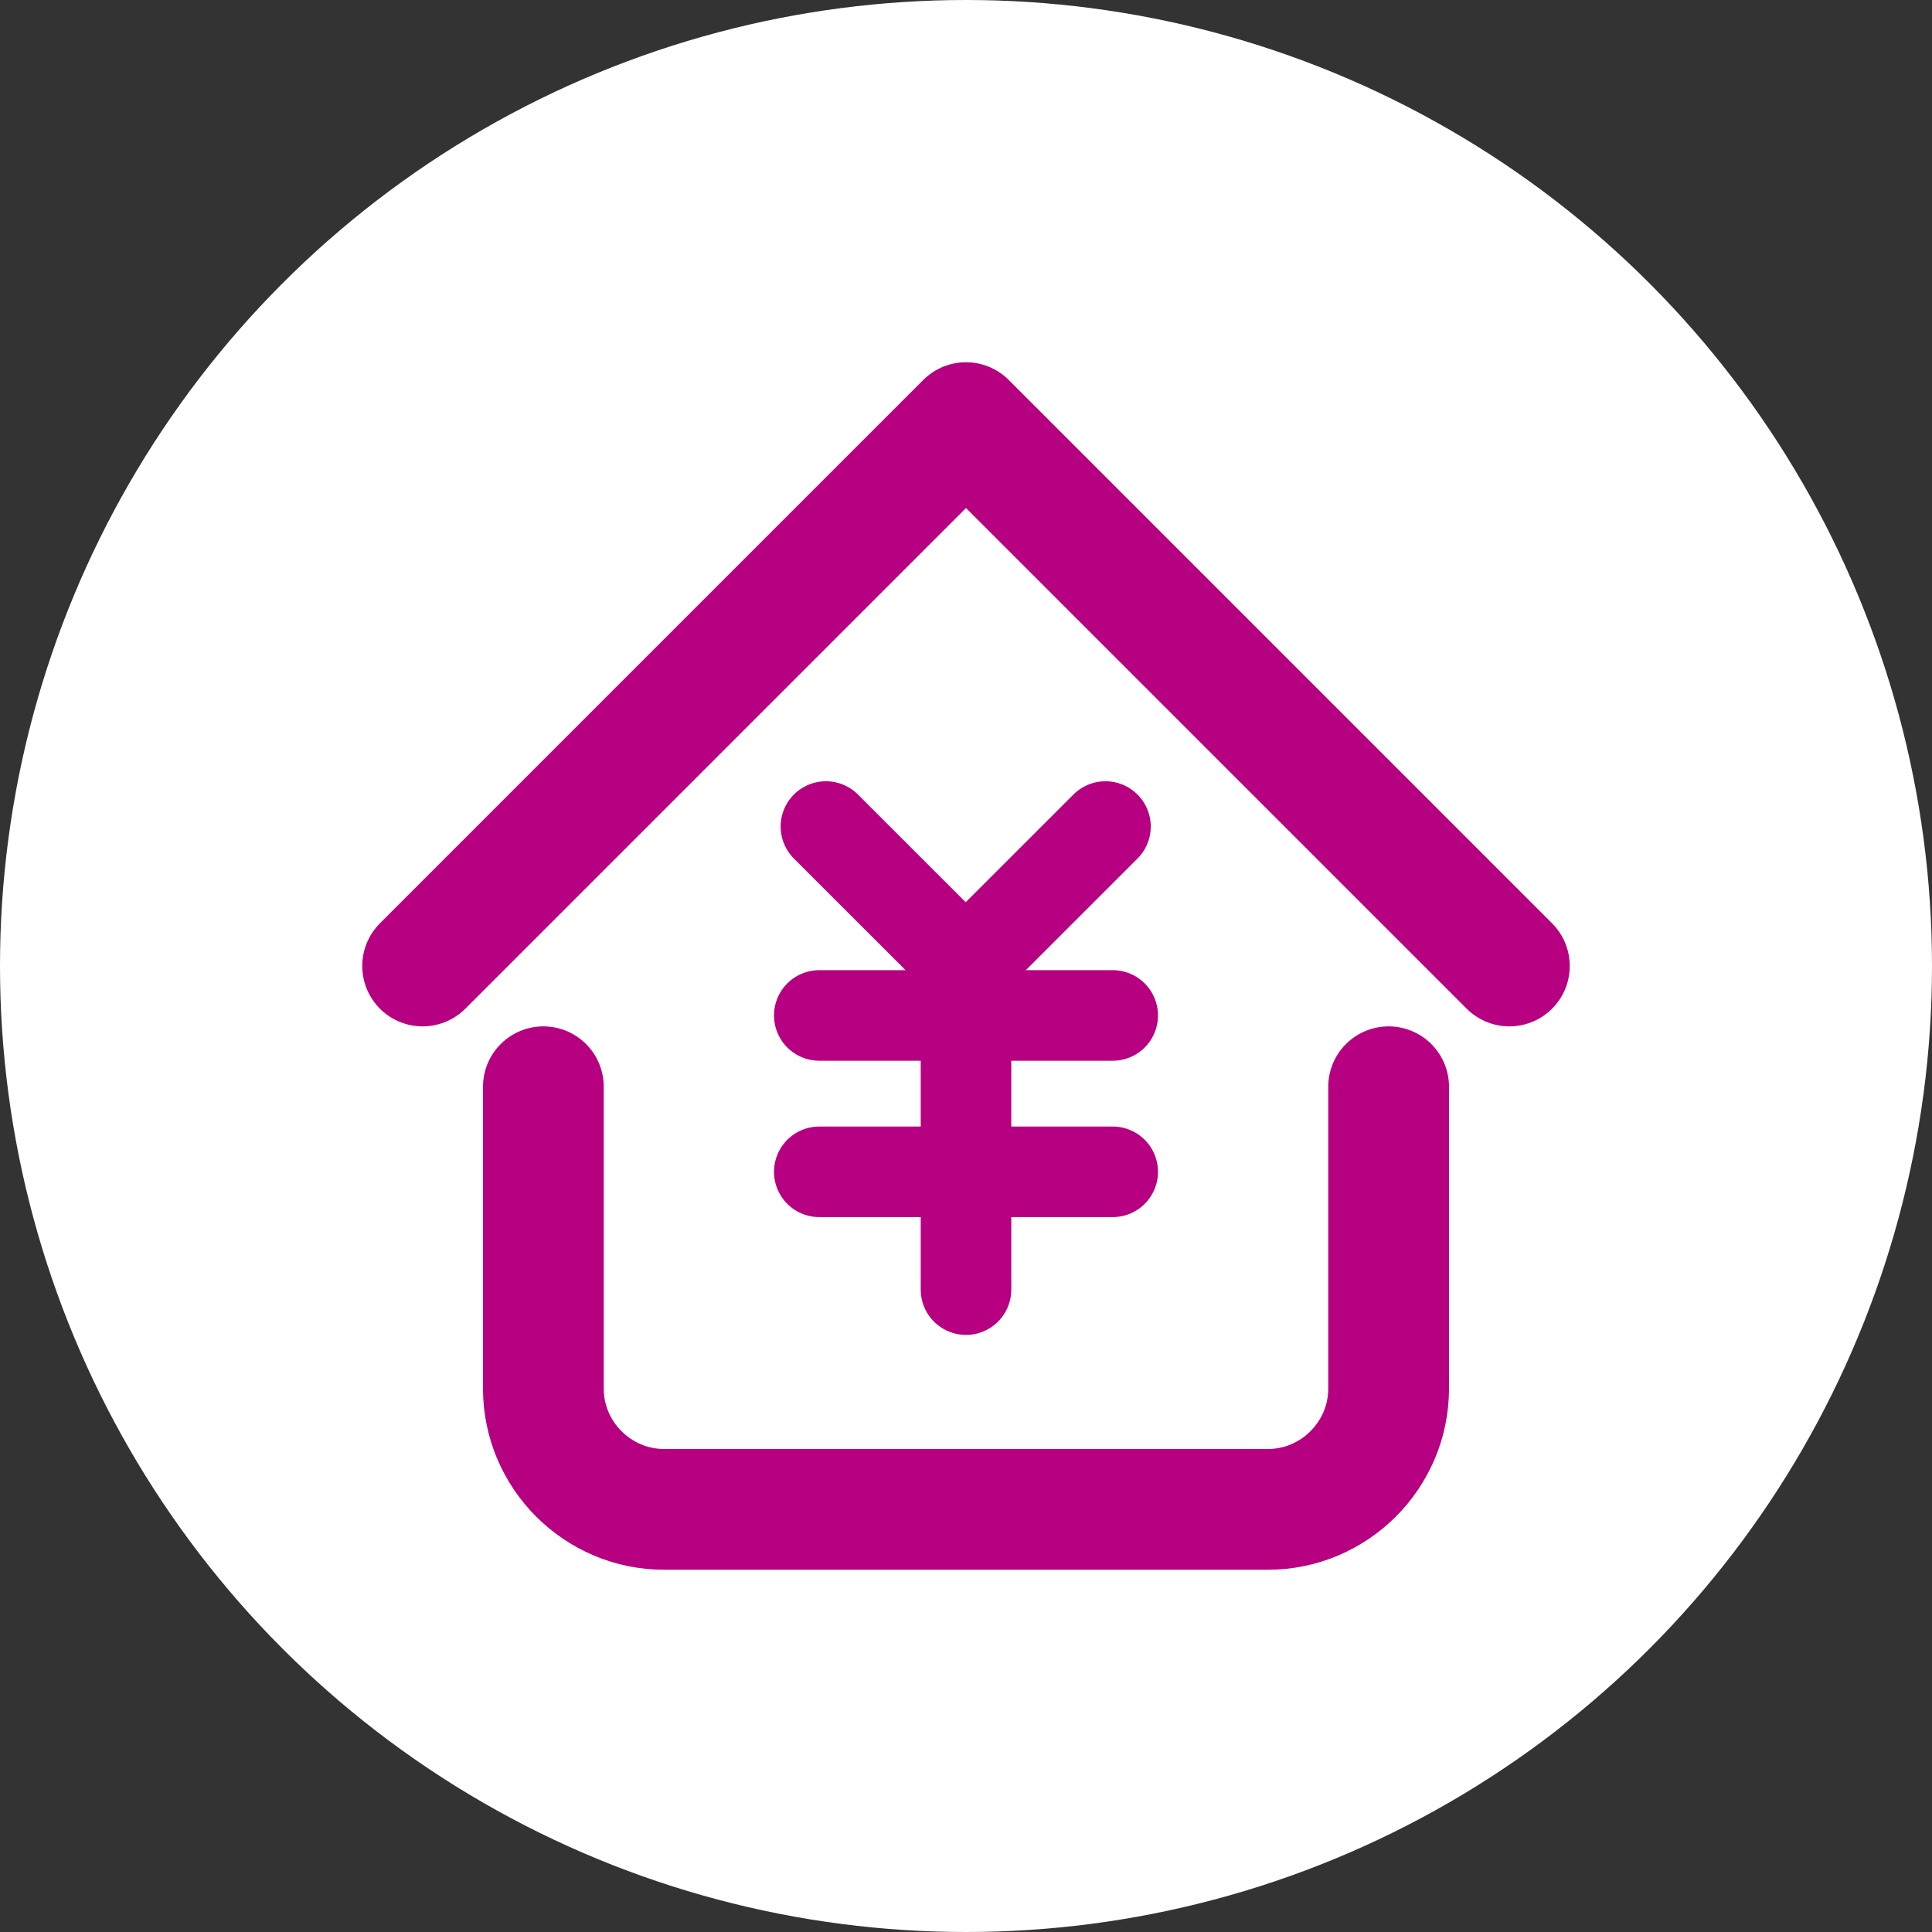
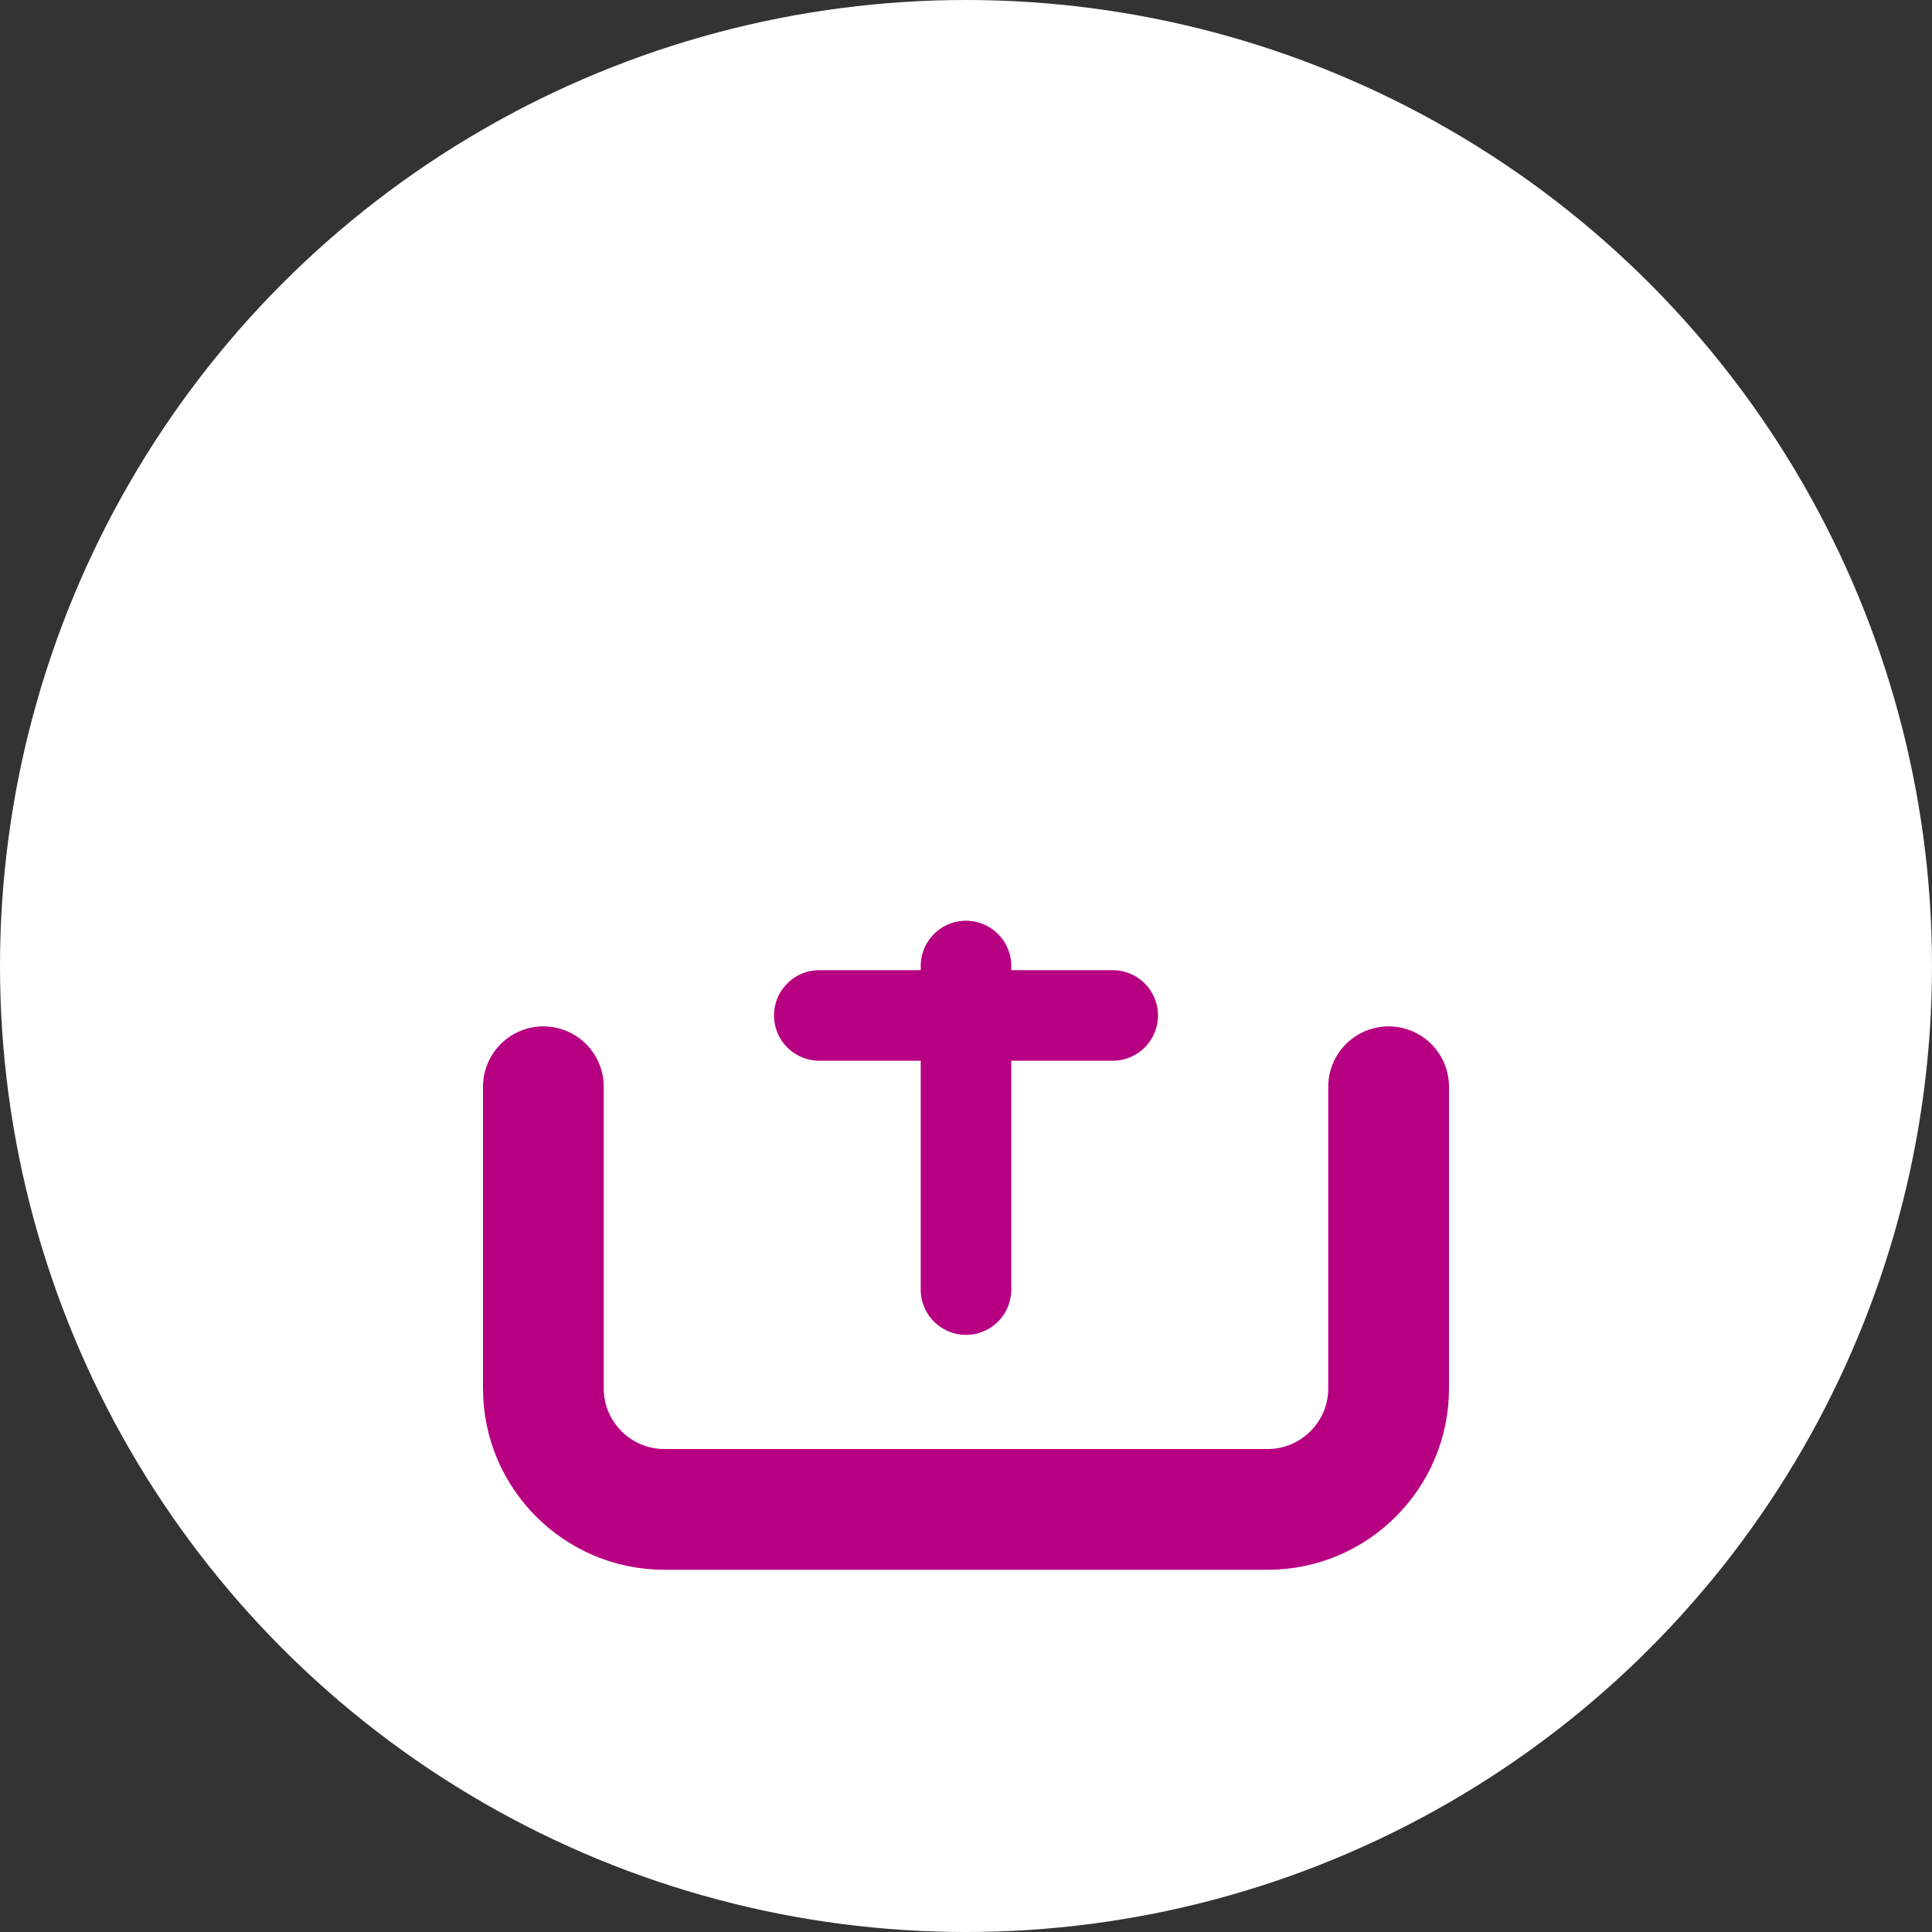
<svg xmlns="http://www.w3.org/2000/svg" width="32" height="32" viewBox="0 0 32 32" fill="none">
  <rect x="0" y="0" width="32" height="32" fill="#333333" stroke="none" />
  <circle cx="16" cy="16" r="16" fill="white" />
  <g clip-path="url(#clip0_79_2750)">
-     <path d="M7 16L16 7L25 16" stroke="#B70081" stroke-width="2" stroke-linecap="round" stroke-linejoin="round" />
    <path d="M9 18V23C9 24.1 9.9 25 11 25H21C22.1 25 23 24.1 23 23V18" stroke="#B70081" stroke-width="2" stroke-linecap="round" stroke-linejoin="round" />
-     <path d="M13.68 13.69L15.99 15.999" stroke="#B70081" stroke-width="1.5" stroke-linecap="round" stroke-linejoin="round" />
-     <path d="M18.31 13.69L16 15.999" stroke="#B70081" stroke-width="1.5" stroke-linecap="round" stroke-linejoin="round" />
    <path d="M16 16V21.36" stroke="#B70081" stroke-width="1.5" stroke-linecap="round" stroke-linejoin="round" />
    <path d="M13.57 16.819H18.43" stroke="#B70081" stroke-width="1.5" stroke-linecap="round" stroke-linejoin="round" />
-     <path d="M13.57 19.409H18.43" stroke="#B70081" stroke-width="1.5" stroke-linecap="round" stroke-linejoin="round" />
  </g>
  <defs>
    <clipPath id="clip0_79_2750">
      <rect width="24" height="24" fill="white" transform="translate(4 4)" />
    </clipPath>
  </defs>
</svg>